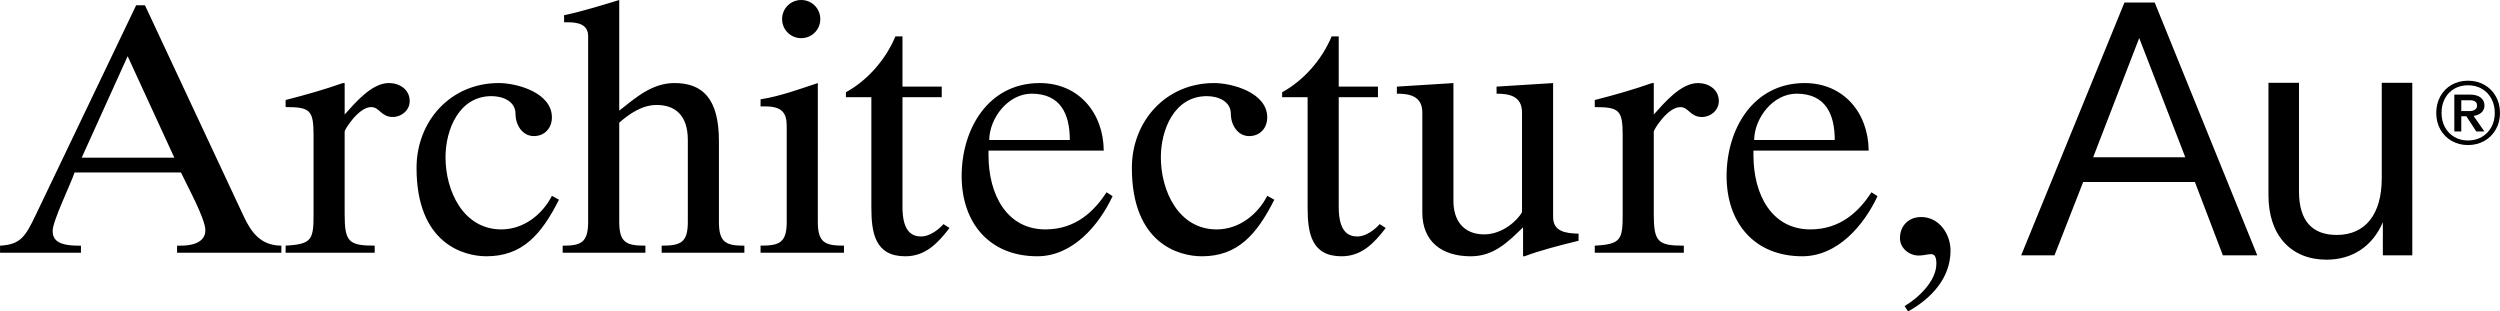
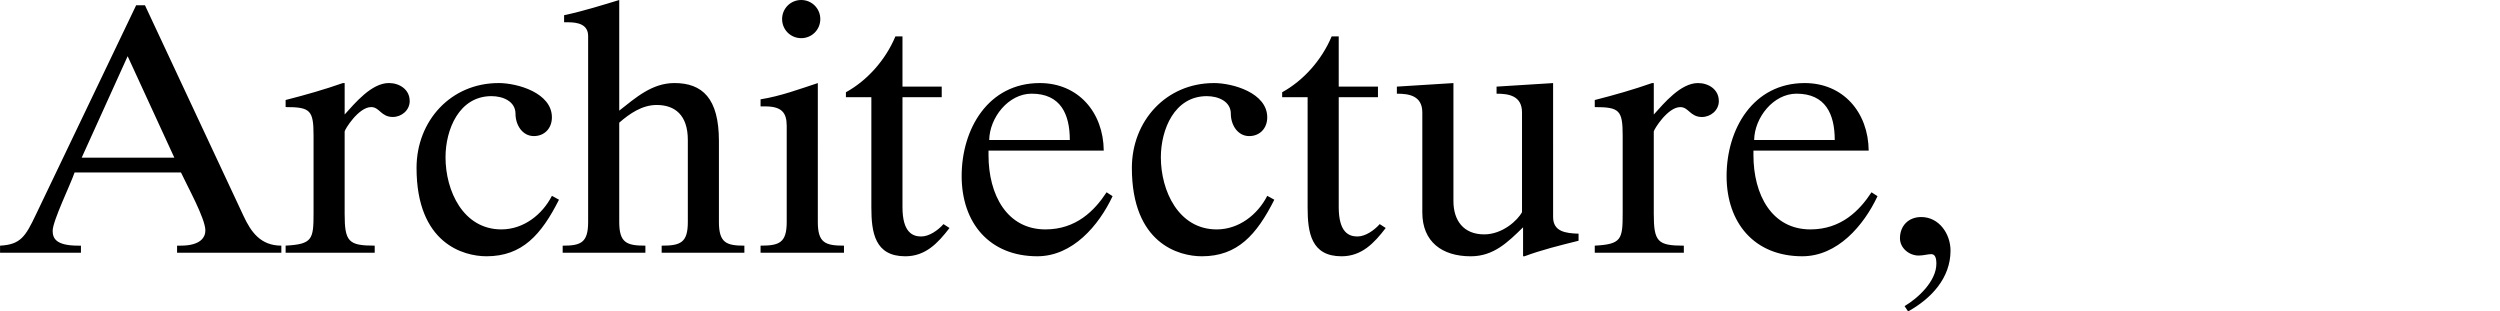
<svg xmlns="http://www.w3.org/2000/svg" viewBox="0 0 1898.3 236.47" id="Layer_1">
  <path d="M1458.79,164.8c-9.66,0-16.11,6.71-16.11,16.1,0,7.52,6.98,13.15,14.22,13.15,1.89,0,3.49-.27,5.11-.54,1.61-.27,3.22-.53,4.29-.53,2.42,0,4.03,1.61,4.03,7.25,0,13.15-13.69,26.04-24.16,32.21l2.69,4.03c17.44-9.67,32.21-25.23,32.21-46.17,0-12.61-8.59-25.5-22.28-25.5M1418.93,114.34c-.27-28.99-19.33-51.27-48.58-51.27-39.19,0-59.32,34.89-59.32,70.59s21.21,60.93,57.44,60.93c26.84,0,46.7-23.36,57.17-45.63l-4.57-2.95c-9.13,13.95-23.08,28.18-46.44,28.18-29.25,0-43.21-26.31-43.21-56.36v-3.49h87.51ZM1331.96,106.29c.27-16.91,14.5-35.16,32.21-35.16,22.01,0,28.99,15.57,28.99,35.16,0,0-61.2,0-61.2,0ZM1210.93,191.91h67.64v-5.37c-19.86,0-22.82-2.95-22.82-24.16v-62.54c0-1.34,10.47-18.51,20.14-18.51,3.22,0,5.1,1.87,7.25,3.75s4.83,3.76,9.13,3.76c6.71,0,12.88-5.1,12.88-12.08,0-8.86-7.78-13.69-15.84-13.69-13.15,0-25.77,15.3-33.55,23.89v-23.89h-1.34c-13.69,4.83-28.72,9.13-43.48,12.88v5.37c18.78,0,21.2,2.41,21.2,21.73v58.79c0,19.86-.8,23.62-21.2,24.69v5.37h-.01ZM1179.31,63.08l-42.94,2.69v5.37c8.86,0,19.32,1.34,19.32,14.23v75.69c-3.22,6.17-14.76,16.91-28.72,16.91-15.84,0-23.35-10.74-23.35-25.23V63.08l-42.95,2.69v5.37c8.86,0,19.32,1.34,19.32,14.23v75.96c0,22.28,15.03,33.28,36.77,33.28,17.45,0,28.19-10.74,39.73-22.01v22.01h1.07c12.88-4.84,27.11-8.32,41.07-11.81v-5.37c-9.93-.27-19.33-1.61-19.33-12.61V63.08h.01ZM992.9,73.81v83.75c0,19.06,2.68,37.04,25.76,37.04,15.3,0,24.7-9.93,33.55-21.48l-4.56-2.95c-4.03,4.56-10.74,9.39-16.91,9.39s-14.22-2.69-14.22-22.27v-83.48h29.79v-8.05h-29.79V27.64h-5.37c-7.52,17.99-21.47,33.55-37.58,42.41v3.75h19.33,0ZM921.72,63.08c-36.24,0-62.27,28.72-62.27,64.42,0,57.44,35.7,67.1,53.15,67.1,27.11,0,41.61-16.37,55.02-42.95l-5.37-2.95c-7.25,14.23-21.48,25.5-38.38,25.5-28.99,0-42.41-29.25-42.41-54.76,0-20.93,10.2-46.43,34.89-46.43,8.86,0,18.25,4.02,18.25,13.42,0,8.32,5.1,16.91,13.95,16.91,8.06,0,13.69-5.91,13.69-14.23,0-18.52-26.04-26.04-40.53-26.04M838.1,114.34c-.27-28.99-19.33-51.27-48.58-51.27-39.19,0-59.32,34.89-59.32,70.59s21.2,60.93,57.44,60.93c26.84,0,46.7-23.36,57.17-45.63l-4.56-2.95c-9.13,13.95-23.09,28.18-46.44,28.18-29.25,0-43.22-26.31-43.22-56.36v-3.49h87.51ZM751.13,106.29c.27-16.91,14.5-35.16,32.22-35.16,22.01,0,28.98,15.57,28.98,35.16h-61.2,0ZM661.64,73.81v83.75c0,19.06,2.69,37.04,25.78,37.04,15.3,0,24.69-9.93,33.55-21.48l-4.56-2.95c-4.03,4.56-10.74,9.39-16.91,9.39s-14.23-2.69-14.23-22.27v-83.48h29.8v-8.05h-29.8V27.64h-5.37c-7.52,17.99-21.48,33.55-37.58,42.41v3.75h19.32,0ZM593.87,14.49c0,8.05,6.44,14.49,14.5,14.49s14.5-6.44,14.5-14.49S616.43,0,608.37,0s-14.5,6.44-14.5,14.49M577.51,80.79h3.48c12.35,0,16.38,4.56,16.38,14.76v73c0,15.83-5.64,17.98-19.86,17.98v5.37h63.34v-5.37c-14.23,0-19.86-2.15-19.86-17.98V63.08c-13.15,4.29-28.18,9.93-43.48,12.34v5.37h0ZM427.25,191.9h62.81v-5.37c-14.22,0-19.86-2.15-19.86-17.98v-75.42c8.06-6.99,17.45-13.42,28.45-13.42,13.69,0,23.63,7.52,23.63,26.57v62.27c0,15.83-5.64,17.98-19.87,17.98v5.37h62.81v-5.37c-13.69,0-19.33-2.15-19.33-17.98v-61.47c0-32.48-12.61-44.02-33.81-44.02-16.91,0-29.26,11.01-41.88,20.94V0c-11.54,3.49-27.64,8.59-41.87,11.54v5.37h2.95c7.52,0,15.3,1.61,15.3,10.47v141.19c0,15.83-5.64,17.98-19.33,17.98v5.37-.02ZM378.56,63.07c-36.24,0-62.27,28.72-62.27,64.42,0,57.44,35.69,67.1,53.14,67.1,27.11,0,41.6-16.37,55.02-42.95l-5.37-2.95c-7.25,14.23-21.48,25.5-38.39,25.5-28.98,0-42.4-29.25-42.4-54.76,0-20.93,10.2-46.43,34.89-46.43,8.86,0,18.25,4.02,18.25,13.42,0,8.32,5.1,16.91,13.95,16.91,8.06,0,13.69-5.91,13.69-14.23,0-18.52-26.04-26.04-40.53-26.04M216.87,191.89h67.65v-5.37c-19.87,0-22.82-2.95-22.82-24.16v-62.54c0-1.34,10.46-18.51,20.13-18.51,3.22,0,5.1,1.87,7.25,3.75s4.84,3.76,9.13,3.76c6.71,0,12.88-5.1,12.88-12.08,0-8.86-7.78-13.69-15.83-13.69-13.15,0-25.77,15.3-33.55,23.89v-23.89h-1.34c-13.69,4.83-28.72,9.13-43.49,12.88v5.37c18.79,0,21.21,2.41,21.21,21.73v58.79c0,19.86-.8,23.62-21.21,24.69v5.37h-.01ZM0,191.89h61.46v-5.37h-2.15c-16.91,0-19.32-5.64-19.32-11.27,0-7.52,13.69-35.43,16.64-44.29h80.79c4.56,9.93,18.52,34.89,18.52,44.02,0,5.1-3.49,11.54-18.79,11.54h-2.69v5.37h79.18v-5.37c-15.83,0-23.09-10.46-28.72-22.55L110.08,4.02h-6.71L27.15,163.19c-7.78,16.37-11.54,22.55-27.11,23.35v5.37l-.04-.02ZM96.93,42.67l35.44,77.03H62.04l34.89-77.03Z" />
-   <path d="M1666.63,138.18l.13.35,21.1,55.34h26.12L1636.12,1.95h-22.99l-78.41,191.92h25.3l21.78-55.69h84.83ZM1589.66,118.67l34.69-89.8.5,1.3,34.48,89.24h-69.95l.29-.73h-.01Z" />
-   <path d="M1766.62,197.18c19.37,0,35.02-10,42.92-28.9l-.2-2.47v28.07h22.36V62.88h-23.19v72.53c0,27.32-12.46,42.99-34.17,42.99-19.02,0-28.67-11.13-28.67-33.07V62.88h-23.18v85.48c0,30.11,16.91,48.82,44.13,48.82" />
-   <path d="M1871.58,86.5h5.62l9.24,13.32h-6.16l-8.7-13.32ZM1879.35,83.25c1.03-.74,1.54-1.77,1.54-3.11s-.47-2.34-1.41-3.01c-.93-.67-2.23-1.01-3.88-1.01h-6.7v8.24h6.09c1.87,0,3.32-.37,4.35-1.11M1863.61,71.84h12.05c3.39,0,6.04.75,7.96,2.24,1.92,1.49,2.88,3.49,2.88,5.99,0,1.65-.45,3.09-1.34,4.32-.89,1.22-2.19,2.18-3.88,2.85-1.69.67-3.7,1-6.02,1l-1.14.07h-5.22v11.52h-5.29s0-27.99,0-27.99ZM1884.47,103.98c3.1-1.78,5.52-4.26,7.26-7.43s2.61-6.76,2.61-10.78-.87-7.7-2.61-10.91c-1.74-3.22-4.15-5.7-7.23-7.47-3.08-1.76-6.58-2.64-10.51-2.64s-7.36.88-10.41,2.64c-3.06,1.76-5.43,4.25-7.13,7.47s-2.54,6.83-2.54,10.85.86,7.68,2.58,10.85,4.1,5.64,7.13,7.43,6.47,2.68,10.31,2.68,7.44-.89,10.54-2.68M1861.61,107c-3.66-2.1-6.53-5-8.6-8.7-2.08-3.7-3.11-7.87-3.11-12.52s1.03-8.89,3.08-12.62c2.05-3.72,4.91-6.64,8.57-8.74,3.66-2.1,7.81-3.14,12.45-3.14s8.75,1.05,12.45,3.14c3.7,2.1,6.61,5.01,8.7,8.74,2.1,3.73,3.15,7.93,3.15,12.62s-1.06,8.81-3.18,12.52c-2.12,3.71-5.02,6.61-8.7,8.7-3.68,2.1-7.82,3.15-12.42,3.15s-8.73-1.05-12.39-3.15" />
</svg>